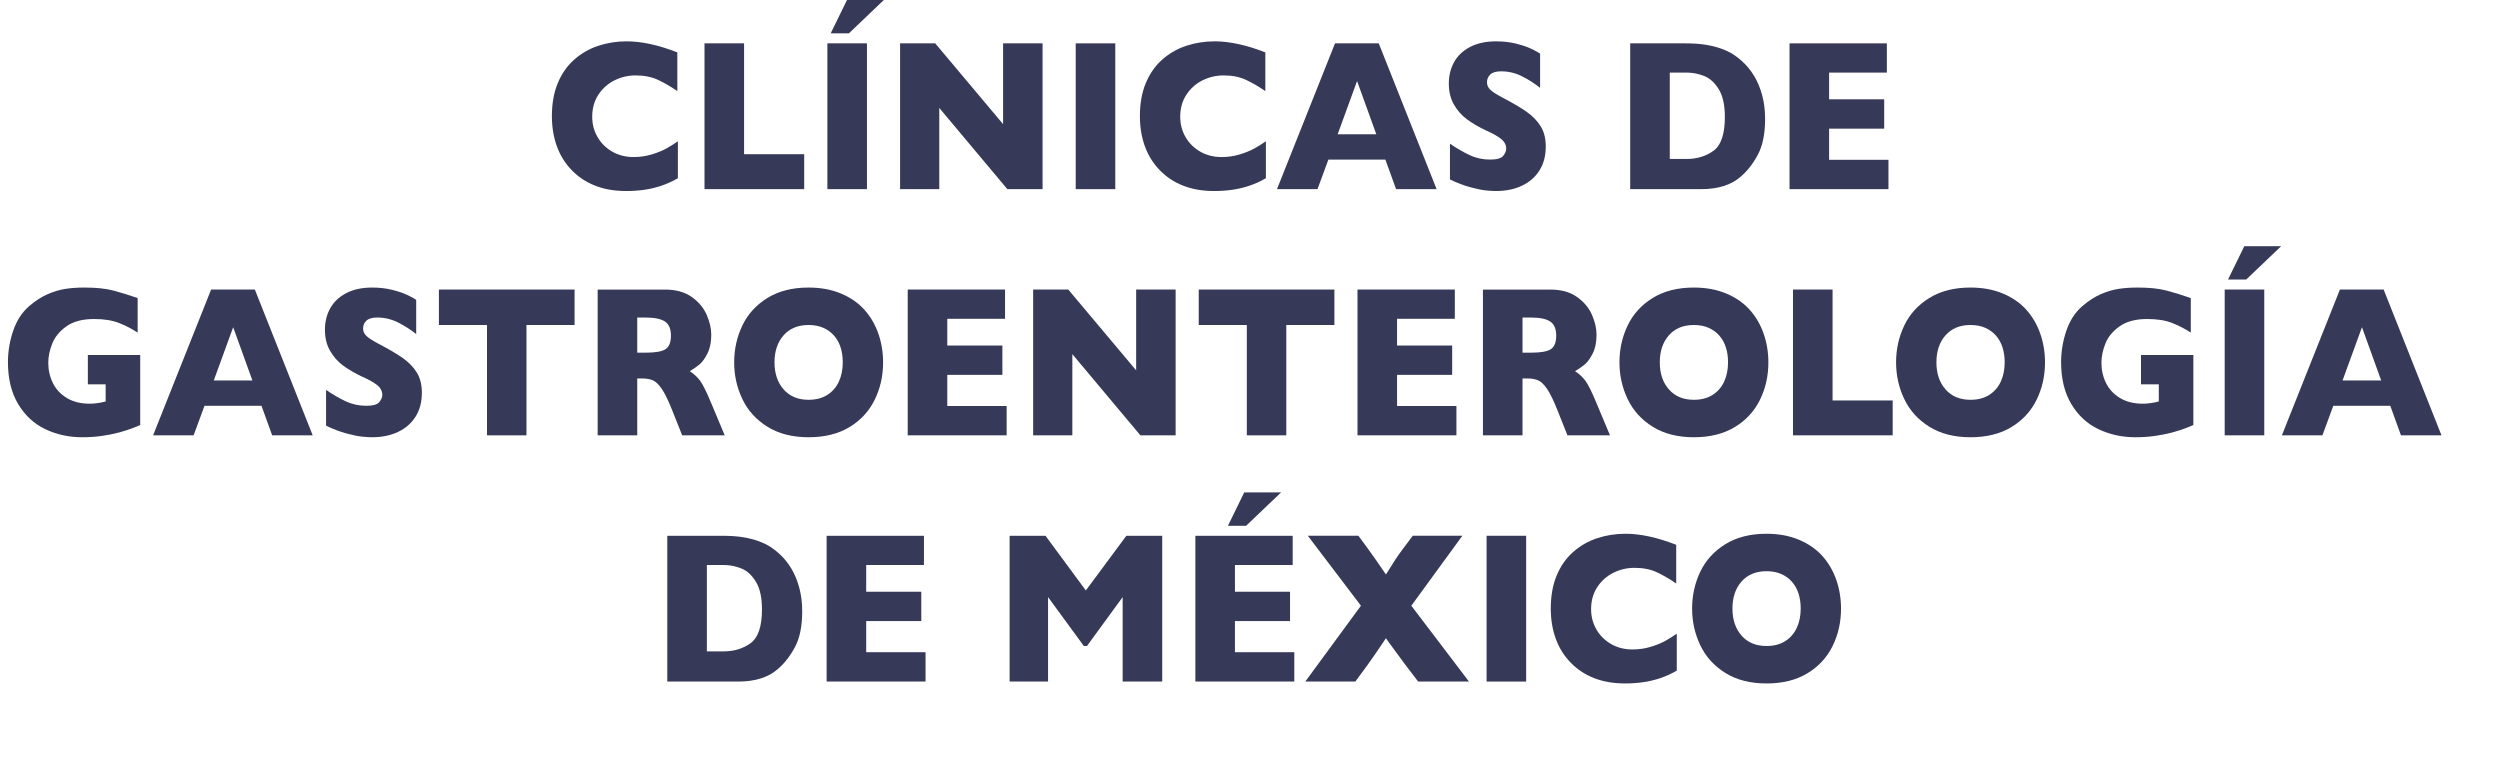
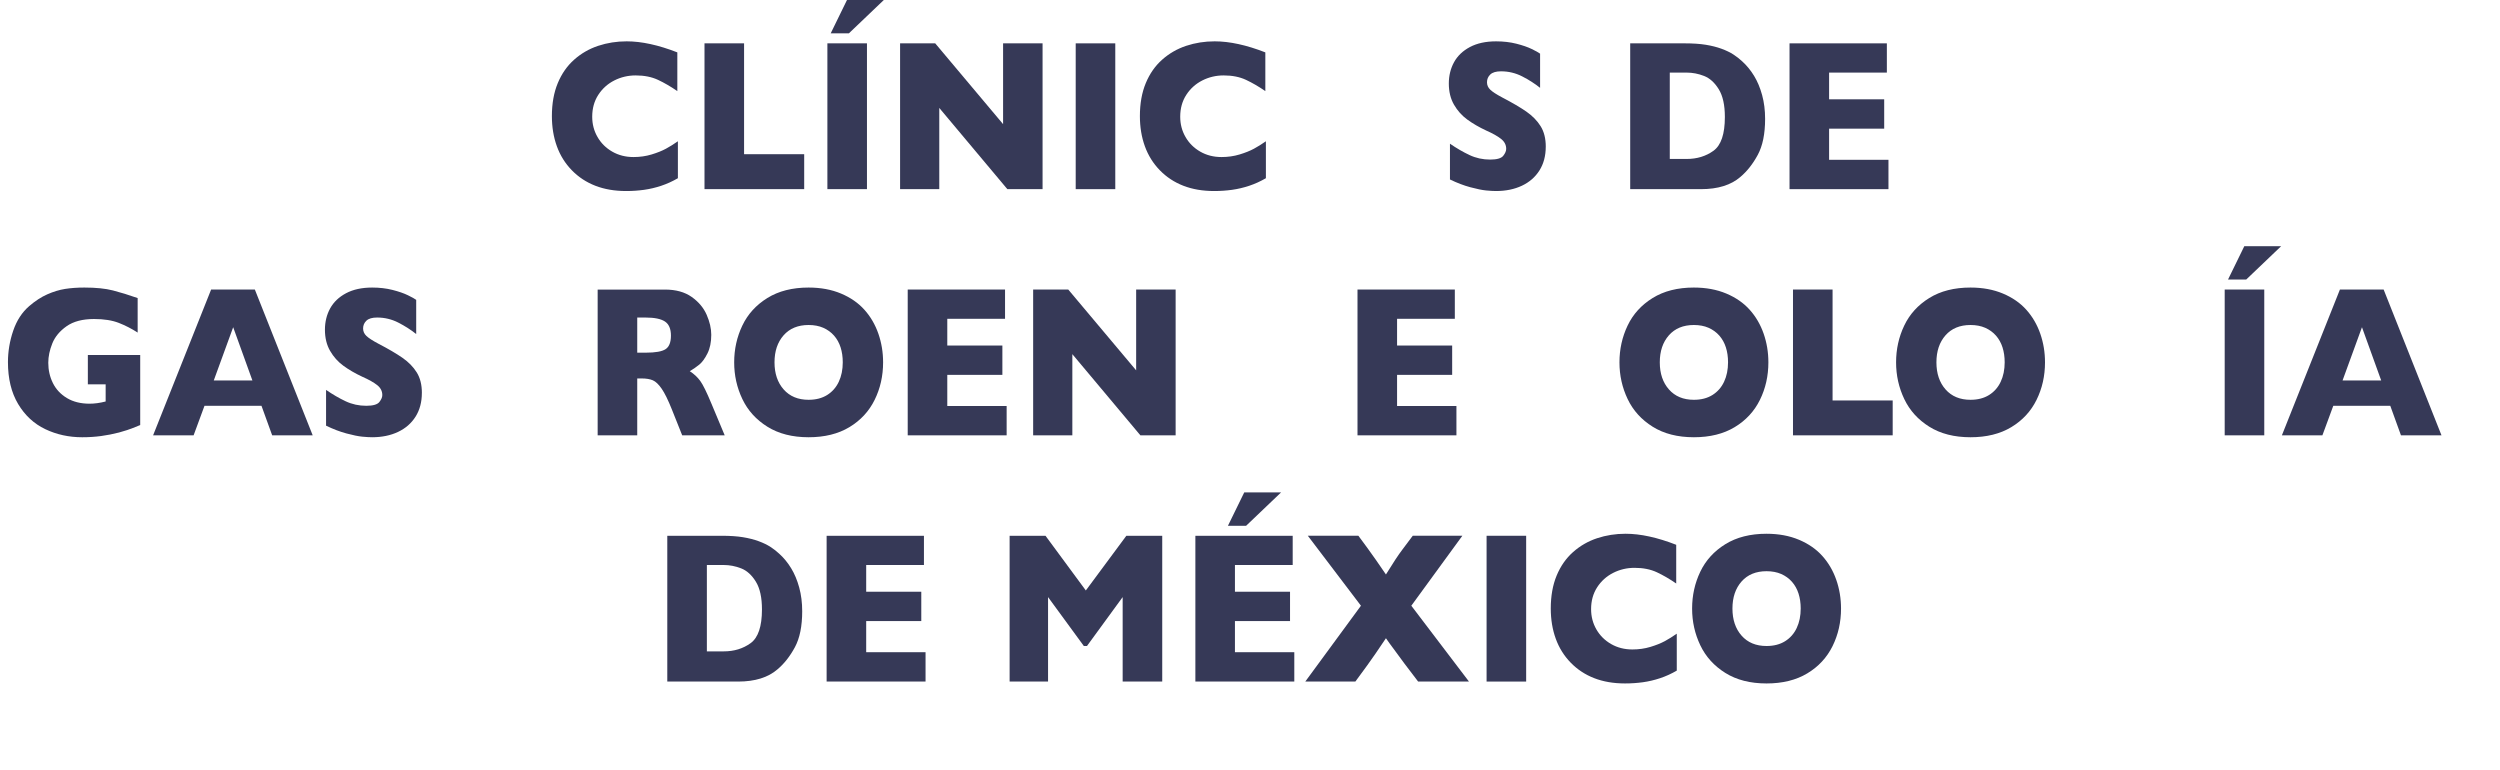
<svg xmlns="http://www.w3.org/2000/svg" id="Primer_plano" viewBox="0 0 406.162 125.119">
  <defs>
    <style>.cls-1{fill:#363957;}</style>
  </defs>
  <path class="cls-1" d="M110.134,28.952c-.882.513-1.784.923-2.707,1.23s-1.853.527-2.791.658c-.939.13-1.91.196-2.915.196-1.856,0-3.519-.285-4.991-.855s-2.748-1.41-3.83-2.521c-1.082-1.111-1.892-2.41-2.43-3.897-.538-1.487-.808-3.119-.808-4.896,0-2.039.317-3.825.954-5.357.635-1.532,1.524-2.806,2.668-3.82,1.144-1.014,2.445-1.763,3.907-2.248,1.461-.484,3.001-.726,4.622-.726,2.419,0,5.162.598,8.229,1.794v6.289c-1.057-.729-2.1-1.335-3.13-1.82-1.031-.484-2.243-.726-3.638-.726-1.241,0-2.399.273-3.477.82-1.076.547-1.943,1.328-2.6,2.341-.656,1.014-.984,2.199-.984,3.555,0,1.196.287,2.293.861,3.29s1.372,1.789,2.393,2.375c1.02.587,2.171.88,3.453.88,1.035,0,2.015-.139,2.938-.418s1.699-.59,2.33-.932,1.279-.746,1.945-1.213v5.998Z" />
  <path class="cls-1" d="M130.652,30.73h-16.196V7.043h6.43v18.013h9.767v5.674Z" />
  <path class="cls-1" d="M140.851,30.73h-6.43V7.043h6.43v23.686ZM143.588.002l-5.676,5.418h-2.953L137.605.002h5.983Z" />
  <path class="cls-1" d="M169.381,30.73h-5.722l-11.059-13.193v13.193h-6.368V7.043h5.707l11.027,13.125V7.043h6.414v23.686Z" />
  <path class="cls-1" d="M181.194,30.73h-6.43V7.043h6.43v23.686Z" />
  <path class="cls-1" d="M205.664,28.952c-.882.513-1.784.923-2.707,1.23s-1.853.527-2.791.658c-.939.13-1.91.196-2.915.196-1.856,0-3.519-.285-4.991-.855s-2.748-1.41-3.83-2.521c-1.082-1.111-1.892-2.41-2.43-3.897-.538-1.487-.808-3.119-.808-4.896,0-2.039.317-3.825.954-5.357.635-1.532,1.524-2.806,2.668-3.82,1.144-1.014,2.445-1.763,3.907-2.248,1.461-.484,3.001-.726,4.622-.726,2.419,0,5.162.598,8.229,1.794v6.289c-1.057-.729-2.1-1.335-3.13-1.82-1.031-.484-2.243-.726-3.638-.726-1.241,0-2.399.273-3.477.82-1.076.547-1.943,1.328-2.6,2.341-.656,1.014-.984,2.199-.984,3.555,0,1.196.287,2.293.861,3.29s1.372,1.789,2.393,2.375c1.02.587,2.171.88,3.453.88,1.035,0,2.015-.139,2.938-.418s1.699-.59,2.33-.932,1.279-.746,1.945-1.213v5.998Z" />
-   <path class="cls-1" d="M233.397,30.73h-6.583l-1.738-4.802h-9.259l-1.77,4.802h-6.582l9.428-23.686h7.106l9.398,23.686ZM223.599,21.809l-3.122-8.648-3.153,8.648h6.275Z" />
  <path class="cls-1" d="M251.13,23.842c0,1.481-.341,2.763-1.022,3.845-.683,1.083-1.633,1.912-2.853,2.486-1.22.575-2.62.863-4.198.863-.441,0-.982-.032-1.623-.094-.641-.063-1.492-.236-2.554-.521-1.06-.285-2.166-.706-3.314-1.265v-5.811c1.077.741,2.136,1.356,3.177,1.846,1.04.49,2.155.735,3.345.735,1.098,0,1.808-.202,2.131-.607.322-.404.484-.783.484-1.136,0-.638-.277-1.176-.831-1.615s-1.358-.892-2.414-1.359c-1.17-.547-2.195-1.142-3.076-1.786-.883-.644-1.603-1.45-2.161-2.418-.56-.968-.839-2.113-.839-3.435,0-1.276.282-2.429.846-3.461.565-1.031,1.426-1.854,2.584-2.469,1.159-.615,2.574-.923,4.246-.923,1.188,0,2.289.128,3.299.384,1.01.257,1.843.544,2.499.863.656.319,1.107.57,1.353.752v5.554c-.871-.695-1.843-1.316-2.914-1.863-1.072-.547-2.218-.82-3.438-.82-.799,0-1.379.171-1.737.513-.359.342-.538.764-.538,1.265,0,.467.179.872.538,1.213.358.342.999.758,1.923,1.248,1.64.855,2.953,1.623,3.938,2.307s1.755,1.473,2.314,2.367c.559.895.838,2.008.838,3.341Z" />
  <path class="cls-1" d="M286.768,19.314c0,2.427-.398,4.375-1.191,5.845-.795,1.47-1.73,2.661-2.808,3.572-1.527,1.333-3.666,2-6.413,2h-11.506V7.043h8.859c1.333,0,2.475.077,3.423.231.948.154,1.802.371,2.561.649.759.28,1.405.593,1.938.94s1.01.721,1.43,1.119c.729.661,1.367,1.441,1.915,2.341.549.9.984,1.943,1.308,3.127.323,1.185.484,2.473.484,3.862ZM280.231,19.006c0-1.925-.33-3.427-.991-4.503-.662-1.077-1.456-1.797-2.385-2.162-.928-.364-1.874-.547-2.837-.547h-2.738v14.031h2.738c1.681,0,3.137-.444,4.367-1.333s1.846-2.717,1.846-5.486Z" />
  <path class="cls-1" d="M306.809,30.73h-16.073V7.043h15.812v4.751h-9.383v4.341h8.951v4.768h-8.951v5.059h9.644v4.768Z" />
  <path class="cls-1" d="M22.779,69.055c-.462.194-.856.353-1.185.478-.328.126-.644.239-.946.342-.302.102-.74.234-1.315.393-.975.251-1.946.442-2.915.573-.969.13-1.991.196-3.068.196-2.164,0-4.163-.439-5.999-1.316-1.835-.877-3.304-2.239-4.406-4.085s-1.653-4.113-1.653-6.802c0-1.731.284-3.432.854-5.102.569-1.669,1.438-3.004,2.607-4.007.964-.832,1.94-1.467,2.93-1.906.989-.438,1.956-.731,2.899-.88.943-.148,1.984-.222,3.122-.222,1.877,0,3.425.157,4.646.47,1.22.314,2.558.726,4.014,1.239v5.606c-.964-.626-1.983-1.15-3.061-1.572-1.076-.421-2.42-.632-4.029-.632-1.856,0-3.341.391-4.453,1.171s-1.887,1.712-2.322,2.794c-.436,1.083-.654,2.131-.654,3.144,0,1.196.252,2.299.754,3.307.503,1.009,1.262,1.818,2.276,2.427,1.016.61,2.24.915,3.677.915.819,0,1.691-.12,2.614-.359v-2.786h-2.892v-4.768h8.506v11.382Z" />
  <path class="cls-1" d="M50.803,70.73h-6.583l-1.738-4.802h-9.259l-1.77,4.802h-6.582l9.428-23.686h7.106l9.398,23.686ZM41.005,61.809l-3.122-8.648-3.153,8.648h6.275Z" />
  <path class="cls-1" d="M68.537,63.842c0,1.481-.341,2.763-1.022,3.845-.683,1.083-1.633,1.912-2.853,2.486-1.22.575-2.62.863-4.198.863-.441,0-.982-.032-1.623-.094-.641-.063-1.492-.236-2.554-.521-1.06-.285-2.166-.706-3.314-1.265v-5.811c1.077.741,2.136,1.356,3.177,1.846,1.04.49,2.155.735,3.345.735,1.098,0,1.808-.202,2.131-.607.322-.404.484-.783.484-1.136,0-.638-.277-1.176-.831-1.615s-1.358-.892-2.414-1.359c-1.17-.547-2.195-1.142-3.076-1.786-.883-.644-1.603-1.45-2.161-2.418-.56-.968-.839-2.113-.839-3.435,0-1.276.282-2.429.846-3.461.565-1.031,1.426-1.854,2.584-2.469,1.159-.615,2.574-.923,4.246-.923,1.188,0,2.289.128,3.299.384,1.01.257,1.843.544,2.499.863.656.319,1.107.57,1.353.752v5.554c-.871-.695-1.843-1.316-2.914-1.863-1.072-.547-2.218-.82-3.438-.82-.799,0-1.379.171-1.737.513-.359.342-.538.764-.538,1.265,0,.467.179.872.538,1.213.358.342.999.758,1.923,1.248,1.64.855,2.953,1.623,3.938,2.307s1.755,1.473,2.314,2.367c.559.895.838,2.008.838,3.341Z" />
-   <path class="cls-1" d="M93.347,52.802h-7.814v17.927h-6.413v-17.927h-7.814v-5.759h22.041v5.759Z" />
  <path class="cls-1" d="M117.74,70.73h-6.906l-1.677-4.204c-.615-1.538-1.168-2.663-1.66-3.375s-.972-1.168-1.438-1.367-1.069-.299-1.808-.299h-.723v9.246h-6.43v-23.686h10.937c1.764,0,3.209.399,4.337,1.196,1.128.798,1.94,1.766,2.438,2.905.497,1.14.745,2.222.745,3.247,0,1.196-.207,2.208-.622,3.033-.416.827-.855,1.427-1.315,1.803s-.98.735-1.554,1.077c.688.444,1.254.972,1.7,1.581.445.609,1.053,1.843,1.822,3.7l2.153,5.144ZM109.004,54.528c0-1.094-.323-1.857-.969-2.29-.646-.433-1.697-.649-3.153-.649h-1.353v5.708h1.385c1.568,0,2.643-.19,3.222-.572s.869-1.114.869-2.196Z" />
  <path class="cls-1" d="M143.473,58.869c0,2.21-.459,4.244-1.377,6.101-.918,1.857-2.284,3.333-4.099,4.426-1.815,1.094-4.025,1.641-6.63,1.641-2.635,0-4.865-.569-6.69-1.709-1.825-1.139-3.182-2.637-4.068-4.495-.887-1.857-1.33-3.845-1.33-5.964,0-2.13.44-4.121,1.323-5.973.881-1.852,2.237-3.344,4.067-4.478,1.831-1.134,4.064-1.701,6.698-1.701,1.969,0,3.725.325,5.269.974,1.543.649,2.812,1.529,3.807,2.641.994,1.11,1.748,2.404,2.261,3.879.513,1.476.769,3.028.769,4.657ZM136.92,58.869c0-.889-.118-1.7-.353-2.436-.236-.734-.592-1.373-1.069-1.914-.477-.54-1.059-.962-1.745-1.265-.688-.301-1.482-.453-2.385-.453-1.723,0-3.076.559-4.061,1.675-.984,1.117-1.477,2.581-1.477,4.392s.495,3.279,1.484,4.4c.99,1.123,2.341,1.684,4.053,1.684,1.18,0,2.185-.259,3.016-.777.83-.519,1.461-1.236,1.892-2.153s.645-1.968.645-3.153Z" />
  <path class="cls-1" d="M163.545,70.73h-16.073v-23.686h15.812v4.751h-9.383v4.341h8.951v4.768h-8.951v5.059h9.644v4.768Z" />
  <path class="cls-1" d="M190.999,70.73h-5.722l-11.059-13.193v13.193h-6.368v-23.686h5.707l11.027,13.125v-13.125h6.414v23.686Z" />
-   <path class="cls-1" d="M216.793,52.802h-7.814v17.927h-6.413v-17.927h-7.814v-5.759h22.041v5.759Z" />
  <path class="cls-1" d="M236.619,70.73h-16.073v-23.686h15.812v4.751h-9.383v4.341h8.951v4.768h-8.951v5.059h9.644v4.768Z" />
-   <path class="cls-1" d="M261.566,70.73h-6.906l-1.677-4.204c-.615-1.538-1.168-2.663-1.66-3.375s-.972-1.168-1.438-1.367-1.069-.299-1.808-.299h-.723v9.246h-6.43v-23.686h10.937c1.764,0,3.209.399,4.337,1.196,1.128.798,1.94,1.766,2.438,2.905.497,1.14.745,2.222.745,3.247,0,1.196-.207,2.208-.622,3.033-.416.827-.855,1.427-1.315,1.803s-.98.735-1.554,1.077c.688.444,1.254.972,1.7,1.581.445.609,1.053,1.843,1.822,3.7l2.153,5.144ZM252.83,54.528c0-1.094-.323-1.857-.969-2.29-.646-.433-1.697-.649-3.153-.649h-1.353v5.708h1.385c1.568,0,2.643-.19,3.222-.572s.869-1.114.869-2.196Z" />
  <path class="cls-1" d="M287.3,58.869c0,2.21-.459,4.244-1.377,6.101-.918,1.857-2.284,3.333-4.099,4.426-1.815,1.094-4.025,1.641-6.63,1.641-2.635,0-4.865-.569-6.69-1.709-1.825-1.139-3.182-2.637-4.068-4.495-.887-1.857-1.33-3.845-1.33-5.964,0-2.13.44-4.121,1.323-5.973.881-1.852,2.237-3.344,4.067-4.478,1.831-1.134,4.064-1.701,6.698-1.701,1.969,0,3.725.325,5.269.974,1.543.649,2.812,1.529,3.807,2.641.994,1.11,1.748,2.404,2.261,3.879.513,1.476.769,3.028.769,4.657ZM280.747,58.869c0-.889-.118-1.7-.353-2.436-.236-.734-.592-1.373-1.069-1.914-.477-.54-1.059-.962-1.745-1.265-.688-.301-1.482-.453-2.385-.453-1.723,0-3.076.559-4.061,1.675-.984,1.117-1.477,2.581-1.477,4.392s.495,3.279,1.484,4.4c.99,1.123,2.341,1.684,4.053,1.684,1.18,0,2.185-.259,3.016-.777.83-.519,1.461-1.236,1.892-2.153s.645-1.968.645-3.153Z" />
  <path class="cls-1" d="M307.494,70.73h-16.196v-23.686h6.43v18.013h9.767v5.674Z" />
  <path class="cls-1" d="M332.242,58.869c0,2.21-.459,4.244-1.377,6.101-.918,1.857-2.284,3.333-4.099,4.426-1.815,1.094-4.025,1.641-6.63,1.641-2.635,0-4.865-.569-6.69-1.709-1.825-1.139-3.182-2.637-4.068-4.495-.887-1.857-1.33-3.845-1.33-5.964,0-2.13.44-4.121,1.323-5.973.881-1.852,2.237-3.344,4.067-4.478,1.831-1.134,4.064-1.701,6.698-1.701,1.969,0,3.725.325,5.269.974,1.543.649,2.812,1.529,3.807,2.641.994,1.11,1.748,2.404,2.261,3.879.513,1.476.769,3.028.769,4.657ZM325.69,58.869c0-.889-.118-1.7-.353-2.436-.236-.734-.592-1.373-1.069-1.914-.477-.54-1.059-.962-1.745-1.265-.688-.301-1.482-.453-2.385-.453-1.723,0-3.076.559-4.061,1.675-.984,1.117-1.477,2.581-1.477,4.392s.495,3.279,1.484,4.4c.99,1.123,2.341,1.684,4.053,1.684,1.18,0,2.185-.259,3.016-.777.83-.519,1.461-1.236,1.892-2.153s.645-1.968.645-3.153Z" />
-   <path class="cls-1" d="M356.344,69.055c-.462.194-.856.353-1.185.478-.328.126-.644.239-.946.342-.302.102-.74.234-1.315.393-.975.251-1.946.442-2.915.573-.969.13-1.991.196-3.068.196-2.164,0-4.163-.439-5.999-1.316-1.835-.877-3.304-2.239-4.406-4.085s-1.653-4.113-1.653-6.802c0-1.731.284-3.432.854-5.102.569-1.669,1.438-3.004,2.607-4.007.964-.832,1.94-1.467,2.93-1.906.989-.438,1.956-.731,2.899-.88.943-.148,1.984-.222,3.122-.222,1.877,0,3.425.157,4.646.47,1.22.314,2.558.726,4.014,1.239v5.606c-.964-.626-1.983-1.15-3.061-1.572-1.076-.421-2.42-.632-4.029-.632-1.856,0-3.341.391-4.453,1.171s-1.887,1.712-2.322,2.794c-.436,1.083-.654,2.131-.654,3.144,0,1.196.252,2.299.754,3.307.503,1.009,1.262,1.818,2.276,2.427,1.016.61,2.24.915,3.677.915.819,0,1.691-.12,2.614-.359v-2.786h-2.892v-4.768h8.506v11.382Z" />
  <path class="cls-1" d="M367.864,70.73h-6.43v-23.686h6.43v23.686ZM370.602,40.002l-5.676,5.418h-2.953l2.646-5.418h5.983Z" />
  <path class="cls-1" d="M396.657,70.73h-6.583l-1.738-4.802h-9.259l-1.77,4.802h-6.582l9.428-23.686h7.106l9.398,23.686ZM386.859,61.809l-3.122-8.648-3.153,8.648h6.275Z" />
  <path class="cls-1" d="M130.329,99.314c0,2.427-.398,4.375-1.191,5.845-.795,1.47-1.73,2.661-2.808,3.572-1.527,1.333-3.666,2-6.413,2h-11.506v-23.686h8.859c1.333,0,2.475.077,3.423.231.948.154,1.802.371,2.561.649.759.28,1.405.593,1.938.94s1.01.721,1.43,1.119c.729.661,1.367,1.441,1.915,2.341.549.9.984,1.943,1.308,3.127.323,1.185.484,2.473.484,3.862ZM123.792,99.006c0-1.925-.33-3.427-.991-4.503-.662-1.077-1.456-1.797-2.385-2.162-.928-.364-1.874-.547-2.837-.547h-2.738v14.031h2.738c1.681,0,3.137-.444,4.367-1.333s1.846-2.717,1.846-5.486Z" />
  <path class="cls-1" d="M150.37,110.73h-16.073v-23.686h15.812v4.751h-9.383v4.341h8.951v4.768h-8.951v5.059h9.644v4.768Z" />
  <path class="cls-1" d="M188.823,110.73h-6.43v-13.723l-5.799,7.947h-.508l-5.814-7.947v13.723h-6.245v-23.686h5.83l6.552,8.887,6.583-8.887h5.83v23.686Z" />
  <path class="cls-1" d="M210.279,110.73h-16.073v-23.686h15.812v4.751h-9.383v4.341h8.951v4.768h-8.951v5.059h9.644v4.768ZM208.126,80.002l-5.676,5.418h-2.953l2.647-5.418h5.982Z" />
  <path class="cls-1" d="M238.656,110.73h-8.259l-2.262-2.974c-.071-.114-.518-.72-1.338-1.82-.82-1.099-1.364-1.848-1.631-2.247-1.23,1.846-2.235,3.304-3.014,4.375l-1.954,2.666h-8.136l9.043-12.322-8.628-11.365h8.213l1.462,1.982c.84,1.151,1.846,2.586,3.014,4.307,1.118-1.823,2.01-3.173,2.677-4.05l1.677-2.239h8.06l-8.29,11.365,9.366,12.322Z" />
  <path class="cls-1" d="M247.947,110.73h-6.43v-23.686h6.43v23.686Z" />
  <path class="cls-1" d="M272.417,108.952c-.882.513-1.784.923-2.707,1.23s-1.853.527-2.791.658c-.939.13-1.91.196-2.915.196-1.856,0-3.519-.285-4.991-.855s-2.748-1.41-3.83-2.521c-1.082-1.111-1.892-2.41-2.43-3.897-.538-1.487-.808-3.119-.808-4.896,0-2.039.317-3.825.954-5.357.635-1.532,1.524-2.806,2.668-3.82,1.144-1.014,2.445-1.763,3.907-2.248,1.461-.484,3.001-.726,4.622-.726,2.419,0,5.162.598,8.229,1.794v6.289c-1.057-.729-2.1-1.335-3.13-1.82-1.031-.484-2.243-.726-3.638-.726-1.241,0-2.399.273-3.477.82-1.076.547-1.943,1.328-2.6,2.341-.656,1.014-.984,2.199-.984,3.555,0,1.196.287,2.293.861,3.29s1.372,1.789,2.393,2.375c1.02.587,2.171.88,3.453.88,1.035,0,2.015-.139,2.938-.418s1.699-.59,2.33-.932,1.279-.746,1.945-1.213v5.998Z" />
  <path class="cls-1" d="M299.103,98.869c0,2.21-.459,4.244-1.377,6.101-.918,1.857-2.284,3.333-4.099,4.426-1.815,1.094-4.025,1.641-6.63,1.641-2.635,0-4.865-.569-6.69-1.709-1.825-1.139-3.182-2.637-4.068-4.495-.887-1.857-1.33-3.845-1.33-5.964,0-2.13.44-4.121,1.323-5.973.881-1.852,2.237-3.344,4.067-4.478,1.831-1.134,4.064-1.701,6.698-1.701,1.969,0,3.725.325,5.269.974,1.543.649,2.812,1.529,3.807,2.641.994,1.11,1.748,2.404,2.261,3.879.513,1.476.769,3.028.769,4.657ZM292.551,98.869c0-.889-.118-1.7-.353-2.436-.236-.734-.592-1.373-1.069-1.914-.477-.54-1.059-.962-1.745-1.265-.688-.301-1.482-.453-2.385-.453-1.723,0-3.076.559-4.061,1.675-.984,1.117-1.477,2.581-1.477,4.392s.495,3.279,1.484,4.4c.99,1.123,2.341,1.684,4.053,1.684,1.18,0,2.185-.259,3.016-.777.83-.519,1.461-1.236,1.892-2.153s.645-1.968.645-3.153Z" />
</svg>